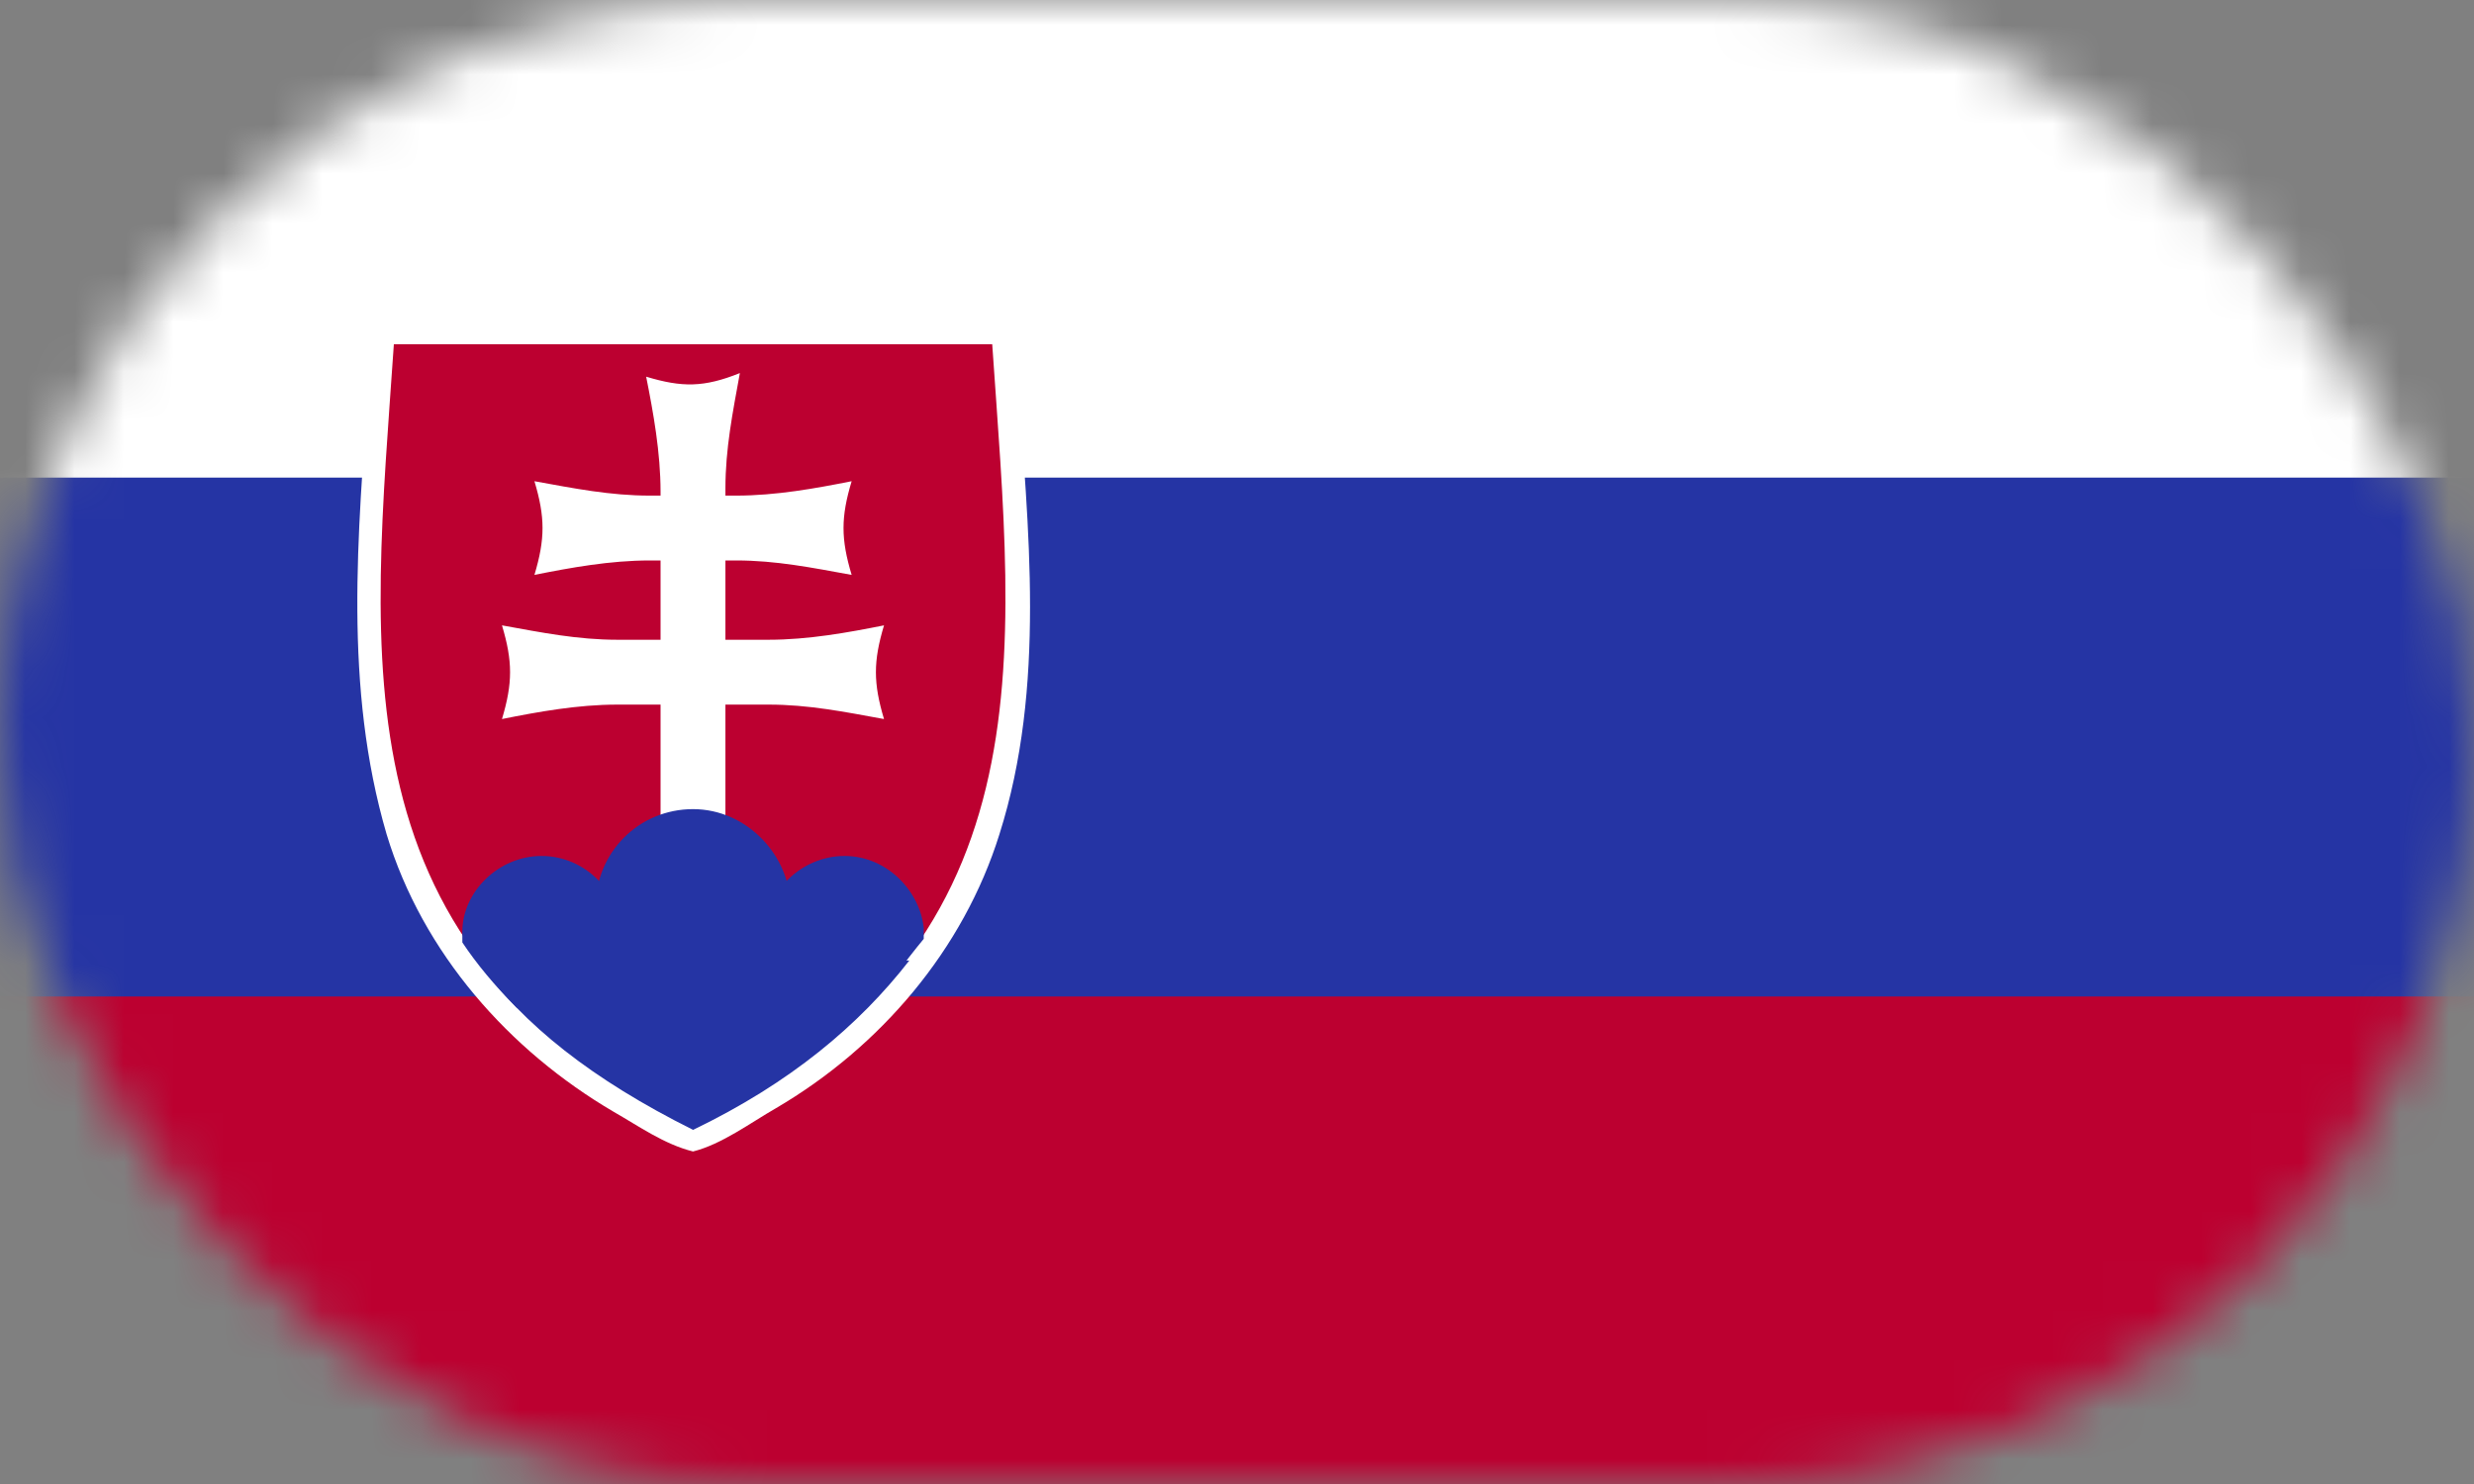
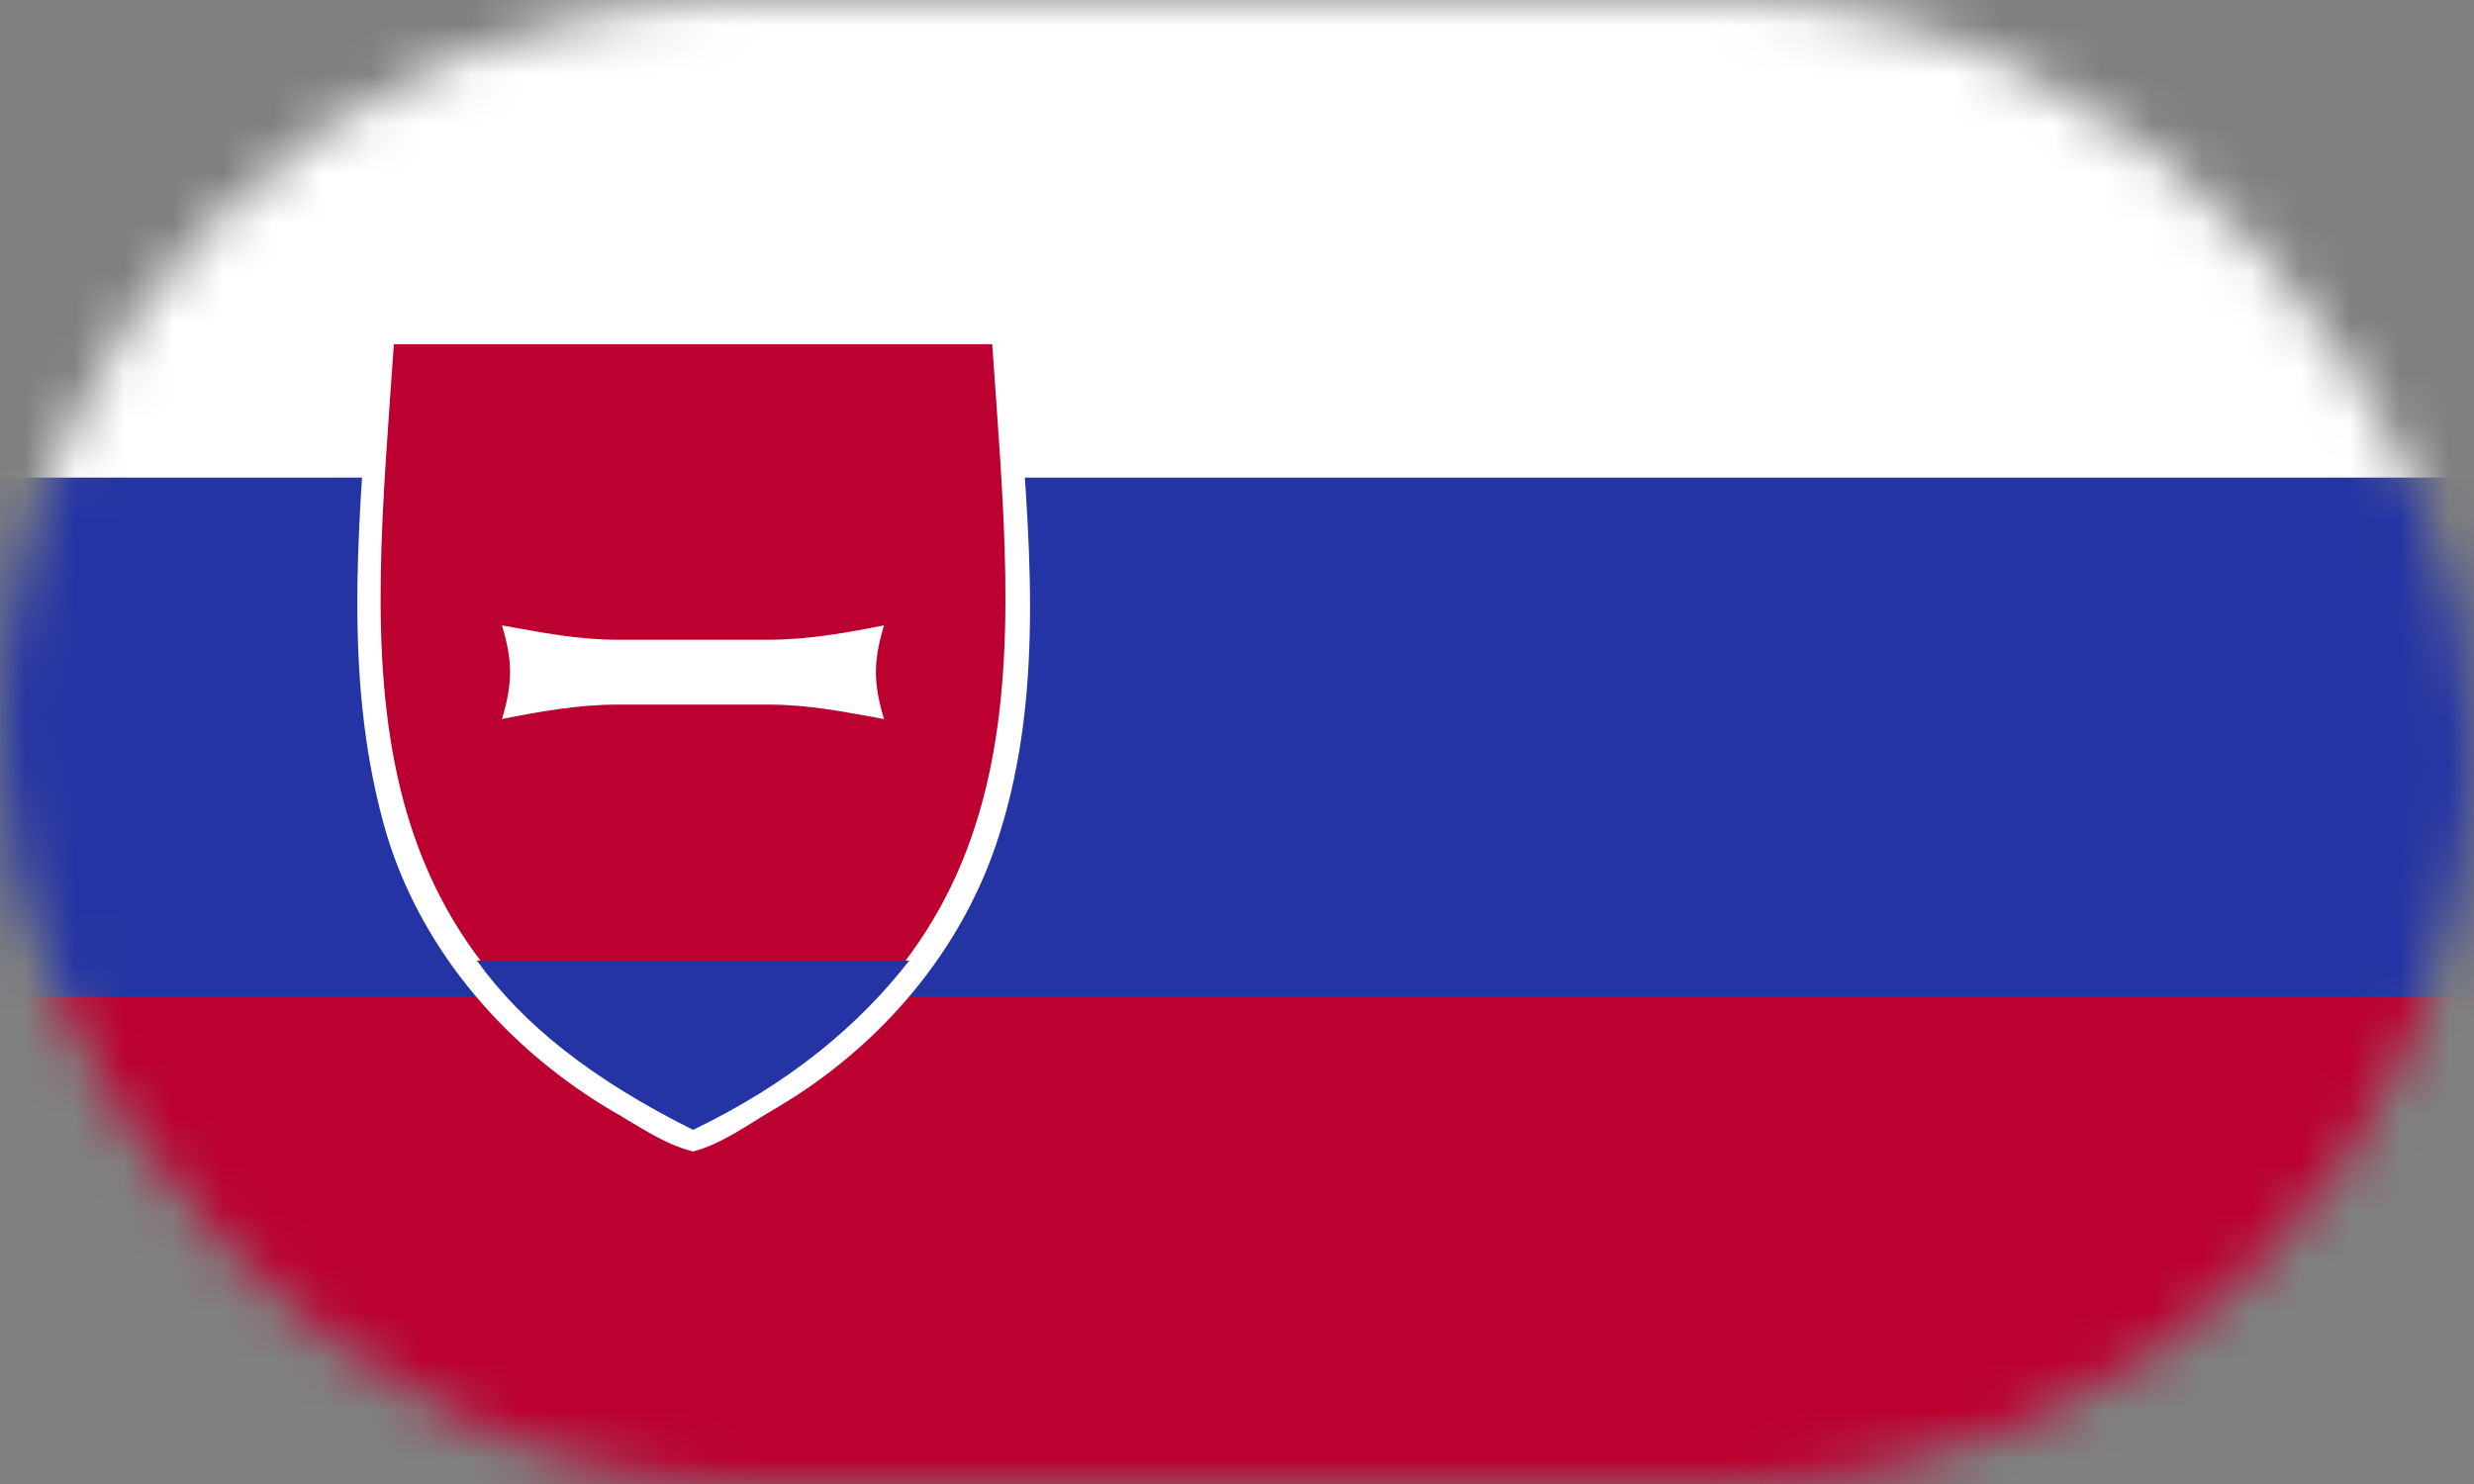
<svg xmlns="http://www.w3.org/2000/svg" width="50" height="30" viewBox="0 0 50 30" fill="none">
  <rect x="0" y="0" width="50" height="30" fill="#808080" stroke="none" />
  <mask id="mask0_30_9382" style="mask-type:alpha" maskUnits="userSpaceOnUse" x="0" y="0" width="50" height="30">
    <rect width="50" height="30" rx="15" fill="#F6F6F6" />
  </mask>
  <g mask="url(#mask0_30_9382)">
    <path d="M54 -0.908H-0.199V30.708H54V-0.908Z" fill="white" />
    <path d="M54 9.655H-0.199V30.708H54V9.655Z" fill="#2534A4" />
    <path d="M54 20.145H-0.199V30.708H54V20.145Z" fill="#BC0030" />
    <path d="M7.96 6.522C7.304 6.595 7.523 7.324 7.45 7.761C7.231 10.82 6.94 13.88 7.814 16.867C8.543 19.271 10.291 21.238 12.403 22.476C12.914 22.768 13.423 23.132 14.006 23.278C14.589 23.132 15.172 22.695 15.682 22.403C17.794 21.165 19.47 19.198 20.198 16.867C21.145 13.88 20.781 10.675 20.563 7.615C20.563 7.178 20.563 6.45 19.98 6.522H7.96Z" fill="white" />
    <path d="M14.006 6.959V22.768C6.721 19.198 7.523 13.37 7.96 6.959H14.006ZM14.006 6.959V22.768C21.291 19.198 20.49 13.37 20.053 6.959H14.006Z" fill="#BC0030" />
-     <path d="M14.88 11.33C15.682 11.33 16.41 11.476 17.212 11.622C16.993 10.893 16.993 10.456 17.212 9.728C16.483 9.873 15.682 10.019 14.88 10.019H13.132C12.331 10.019 11.602 9.873 10.801 9.728C11.019 10.456 11.019 10.893 10.801 11.622C11.529 11.476 12.331 11.33 13.132 11.33H14.88Z" fill="white" />
    <path d="M15.535 14.244C16.337 14.244 17.065 14.39 17.866 14.536C17.648 13.807 17.648 13.37 17.866 12.642C17.138 12.787 16.337 12.933 15.535 12.933H12.476C11.674 12.933 10.946 12.787 10.145 12.642C10.363 13.37 10.363 13.807 10.145 14.536C10.873 14.39 11.674 14.244 12.476 14.244H15.535Z" fill="white" />
-     <path d="M13.059 7.615C13.204 8.344 13.35 9.145 13.35 9.946V19.708H14.661V9.873C14.661 9.072 14.807 8.344 14.953 7.542C14.224 7.834 13.787 7.834 13.059 7.615Z" fill="white" />
-     <path d="M10.946 17.304C10.072 17.304 9.344 18.033 9.344 18.834C9.344 18.907 9.344 18.98 9.344 19.052C9.635 19.489 9.999 19.927 10.437 20.364C10.582 20.437 10.728 20.437 10.946 20.437C11.821 20.437 12.549 19.708 12.549 18.907C12.549 18.033 11.821 17.304 10.946 17.304Z" fill="#2534A4" />
-     <path d="M14.006 16.357C12.913 16.357 12.039 17.231 12.039 18.324C12.039 19.417 12.913 20.291 14.006 20.291C15.099 20.291 15.973 19.417 15.973 18.324C15.973 17.304 15.099 16.357 14.006 16.357Z" fill="#2534A4" />
-     <path d="M17.067 17.304C16.192 17.304 15.464 18.033 15.464 18.834C15.464 19.708 16.192 20.364 17.067 20.364C17.212 20.364 17.431 20.364 17.576 20.291C18.014 19.854 18.305 19.417 18.669 18.98C18.669 18.907 18.669 18.834 18.669 18.761C18.596 18.032 17.941 17.304 17.067 17.304Z" fill="#2534A4" />
    <path d="M9.636 19.417C10.583 20.728 11.967 21.821 14.007 22.841C15.974 21.893 17.358 20.728 18.378 19.417H9.636Z" fill="#2534A4" />
  </g>
</svg>